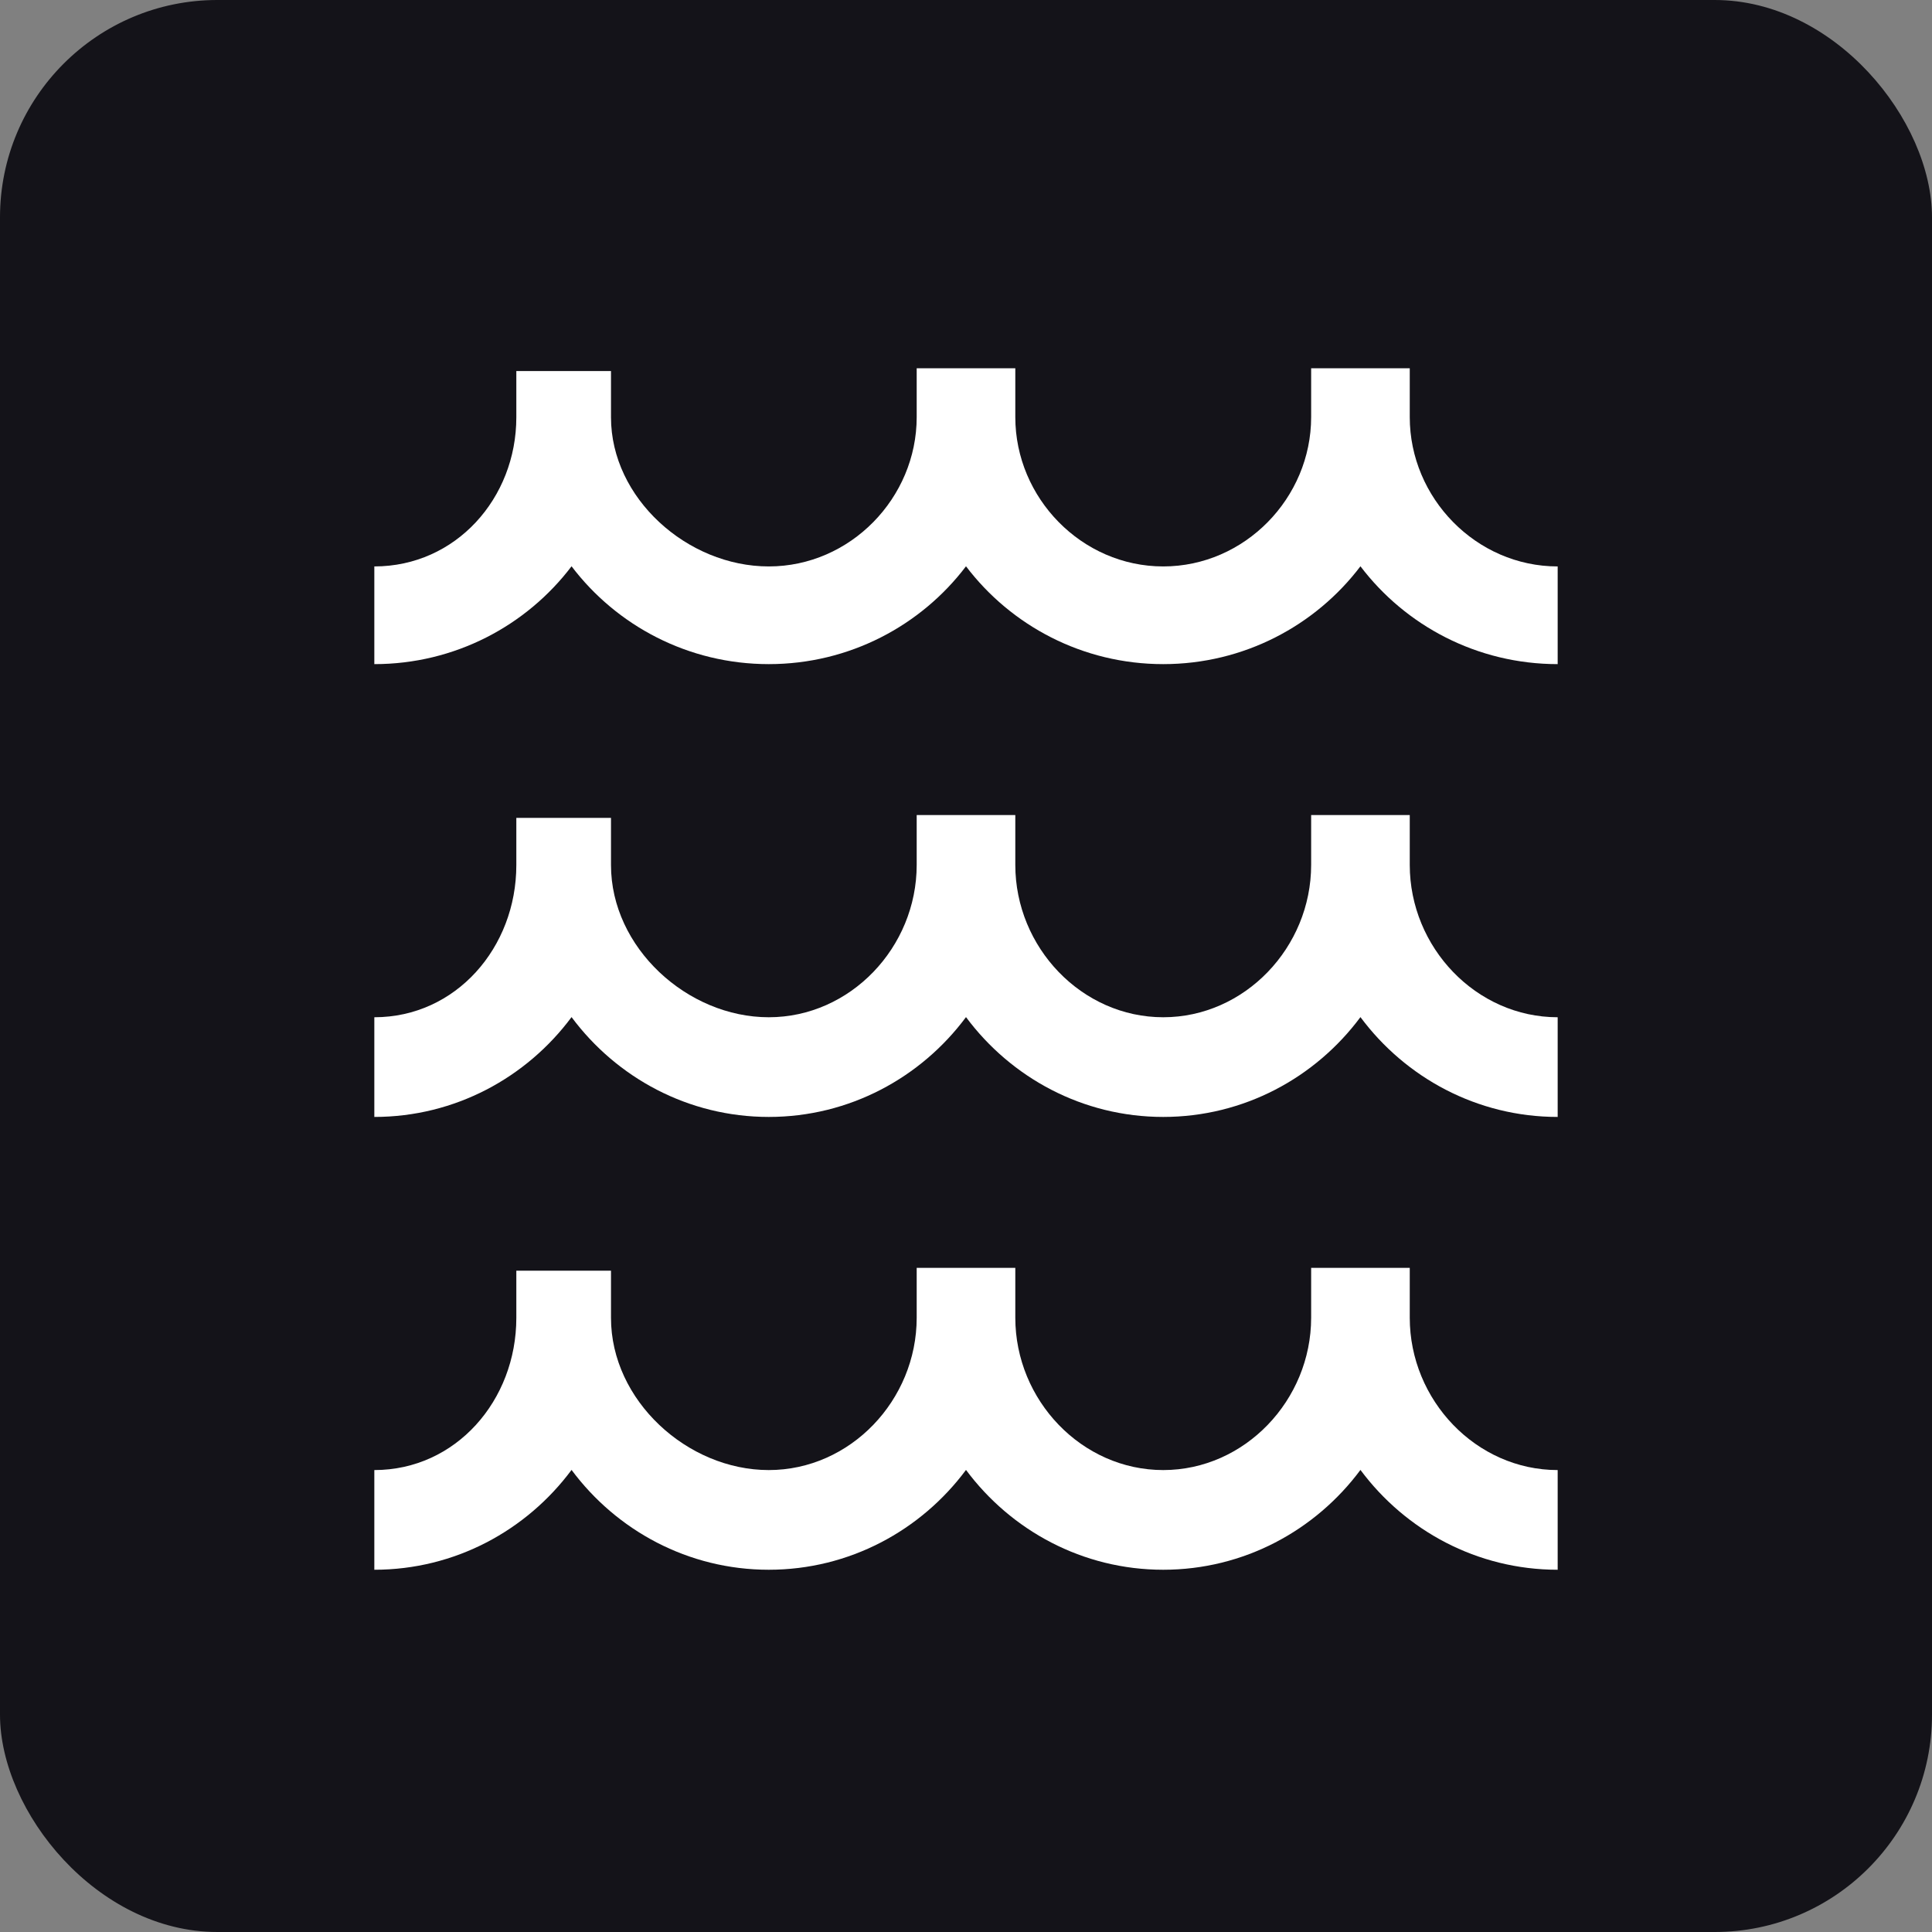
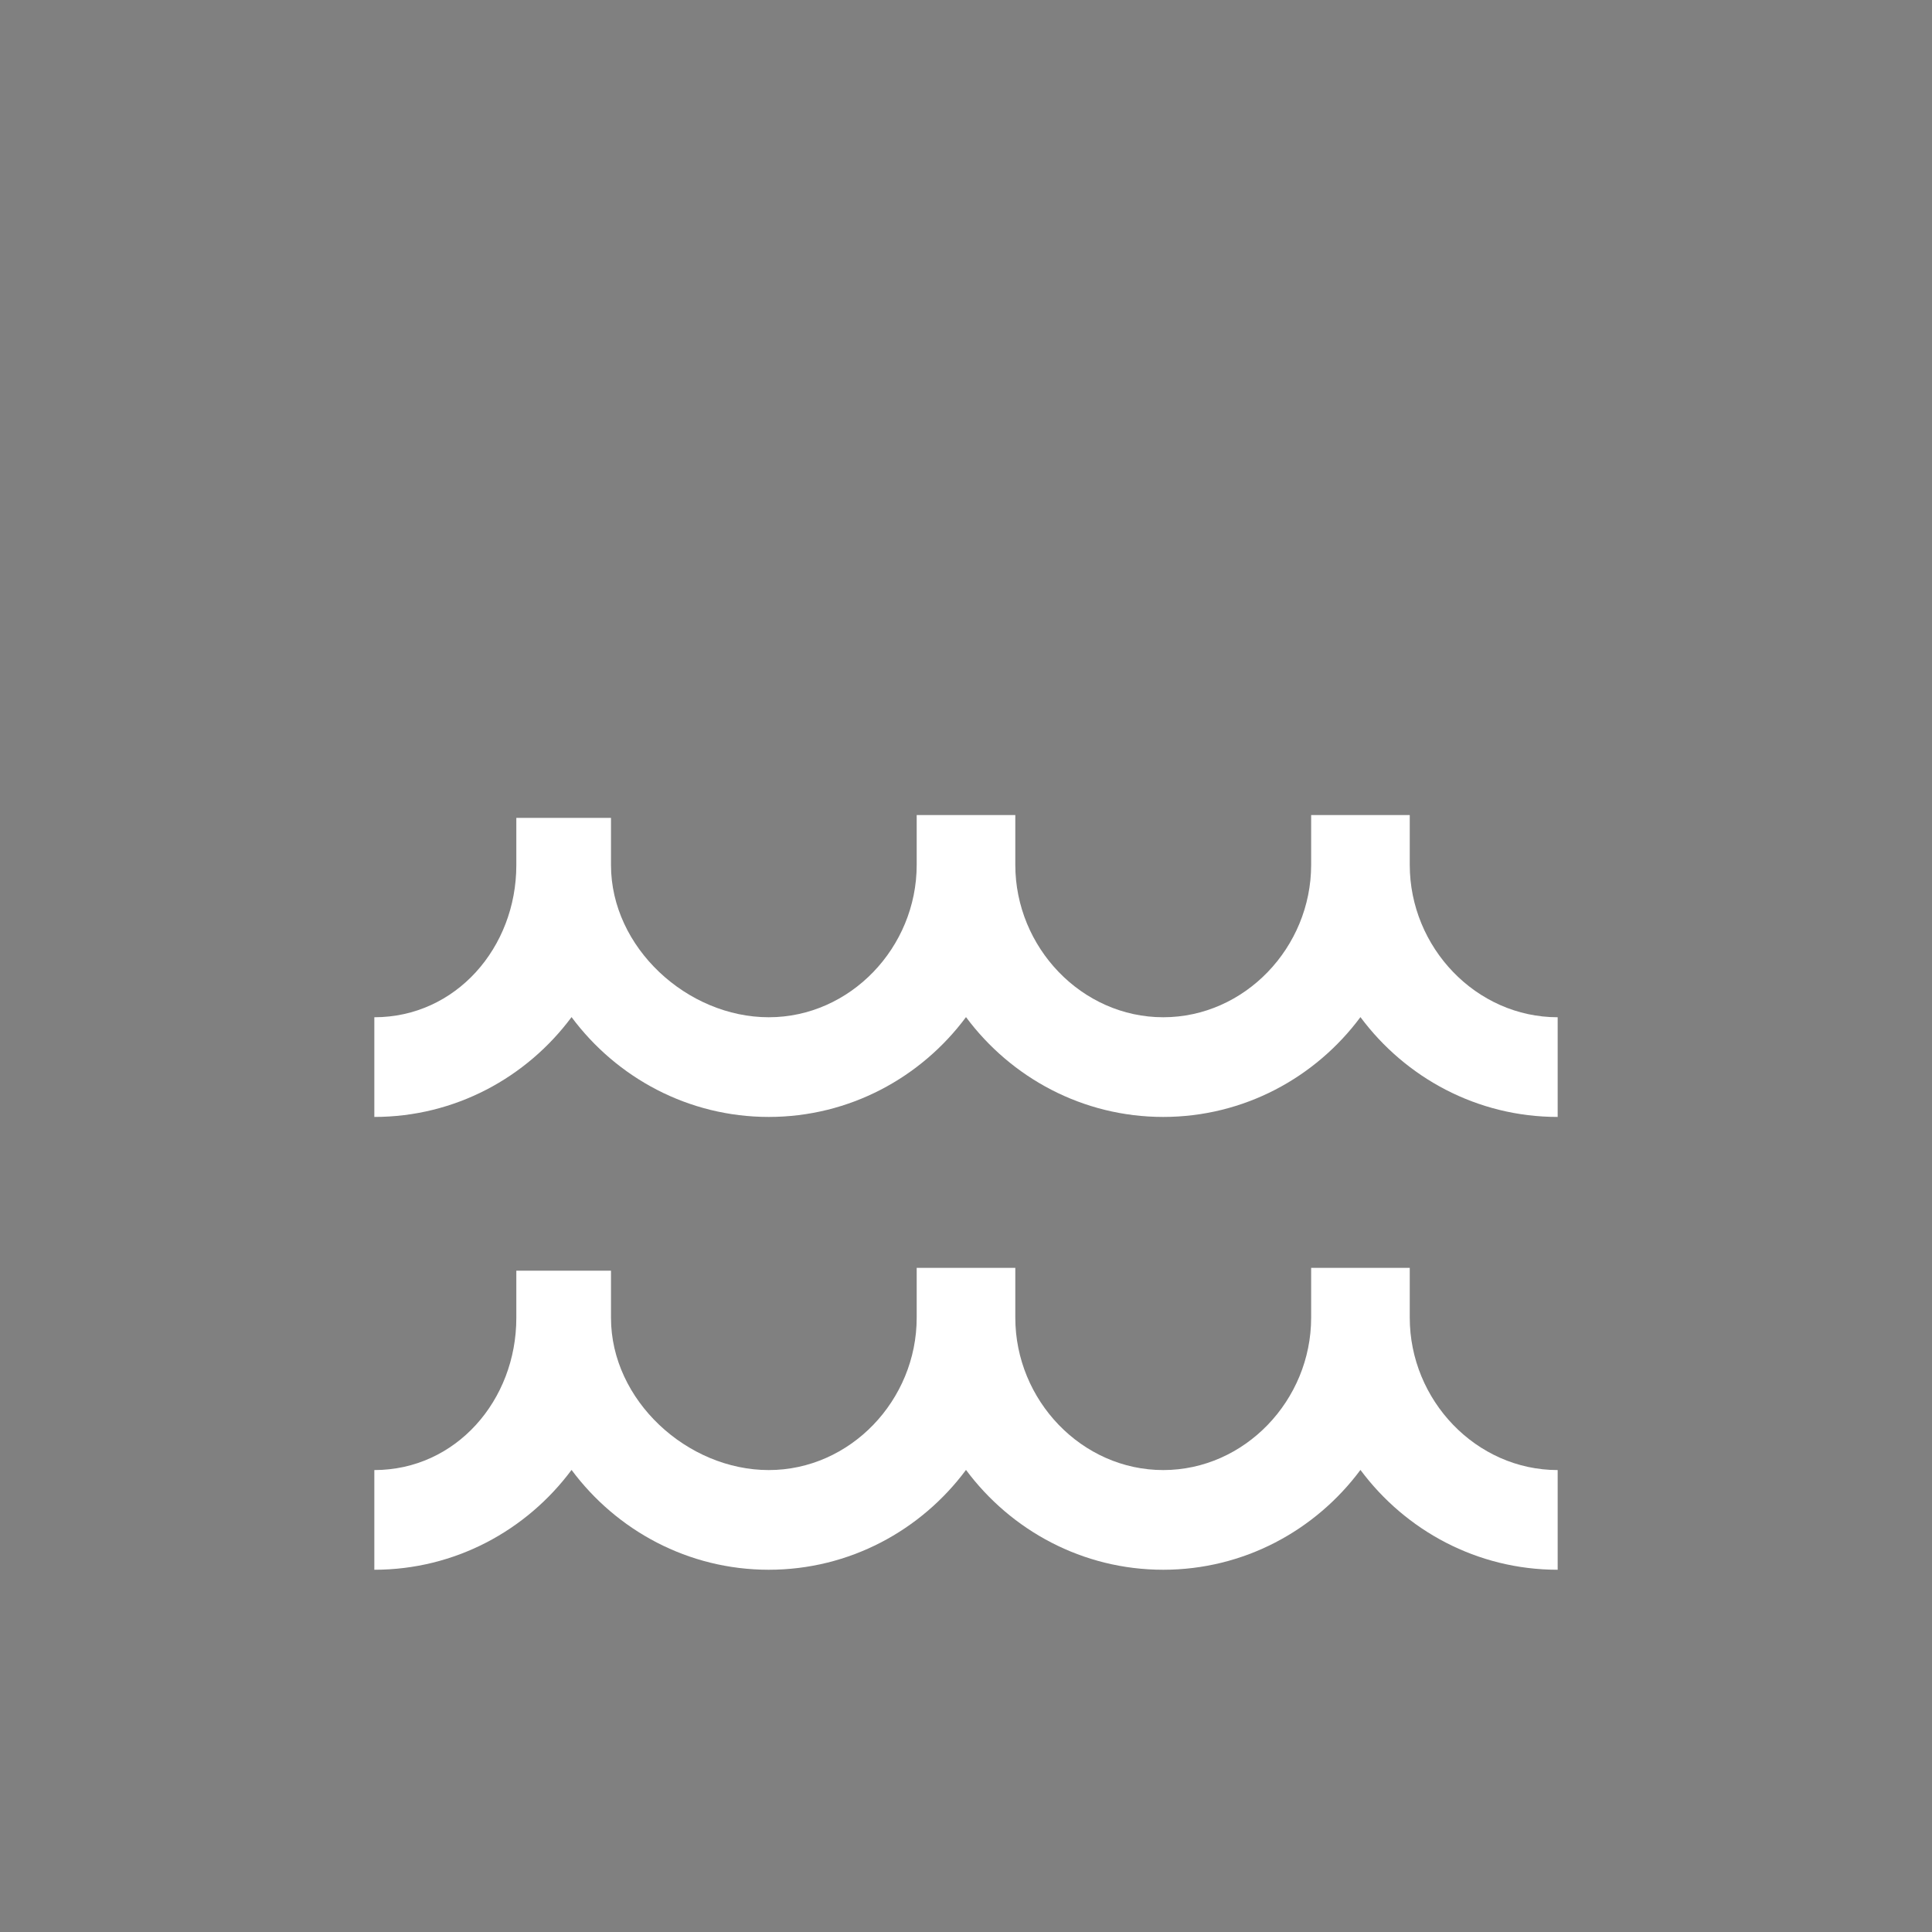
<svg xmlns="http://www.w3.org/2000/svg" width="320" height="320" viewBox="0 0 320 320" fill="none">
  <rect x="0" y="0" width="320" height="320" fill="#808080" stroke="none" />
-   <rect width="320" height="320" rx="36" fill="#141319" />
  <path d="M85.52 135.468V143.289C85.52 156.943 75.508 168.489 62 168.489V185C75.344 185 87.21 178.495 94.667 168.465C102.123 178.495 113.989 185 127.333 185C140.678 185 152.544 178.495 160 168.465C167.456 178.495 179.322 185 192.667 185C206.011 185 217.877 178.495 225.333 168.465C232.789 178.495 244.656 185 258 185V168.489C244.492 168.489 233.5 156.91 233.5 143.255V135H217.167V143.255C217.167 156.91 206.174 168.489 192.667 168.489C179.159 168.489 168.167 156.91 168.167 143.255V135H151.833V143.255C151.833 156.91 140.841 168.489 127.333 168.489C113.826 168.489 101.2 156.943 101.2 143.289V135.468L85.52 135.468Z" fill="white" />
-   <path d="M85.52 61.458V69.123C85.52 82.504 75.508 93.819 62 93.819V110C75.344 110 87.21 103.625 94.667 93.795C102.123 103.625 113.989 110 127.333 110C140.678 110 152.544 103.625 160 93.795C167.456 103.625 179.322 110 192.667 110C206.011 110 217.877 103.625 225.333 93.795C232.789 103.625 244.656 110 258 110V93.819C244.492 93.819 233.5 82.471 233.5 69.09V61H217.167V69.09C217.167 82.471 206.174 93.819 192.667 93.819C179.159 93.819 168.167 82.471 168.167 69.09V61H151.833V69.09C151.833 82.471 140.841 93.819 127.333 93.819C113.826 93.819 101.2 82.504 101.2 69.123V61.459L85.52 61.458Z" fill="white" />
  <path d="M85.52 210.468V218.289C85.52 231.943 75.508 243.489 62 243.489V260C75.344 260 87.21 253.495 94.667 243.465C102.123 253.495 113.989 260 127.333 260C140.678 260 152.544 253.495 160 243.465C167.456 253.495 179.322 260 192.667 260C206.011 260 217.877 253.495 225.333 243.465C232.789 253.495 244.656 260 258 260V243.489C244.492 243.489 233.5 231.91 233.5 218.255V210H217.167V218.255C217.167 231.91 206.174 243.489 192.667 243.489C179.159 243.489 168.167 231.91 168.167 218.255V210H151.833V218.255C151.833 231.91 140.841 243.489 127.333 243.489C113.826 243.489 101.2 231.943 101.2 218.289V210.468L85.52 210.468Z" fill="white" />
</svg>